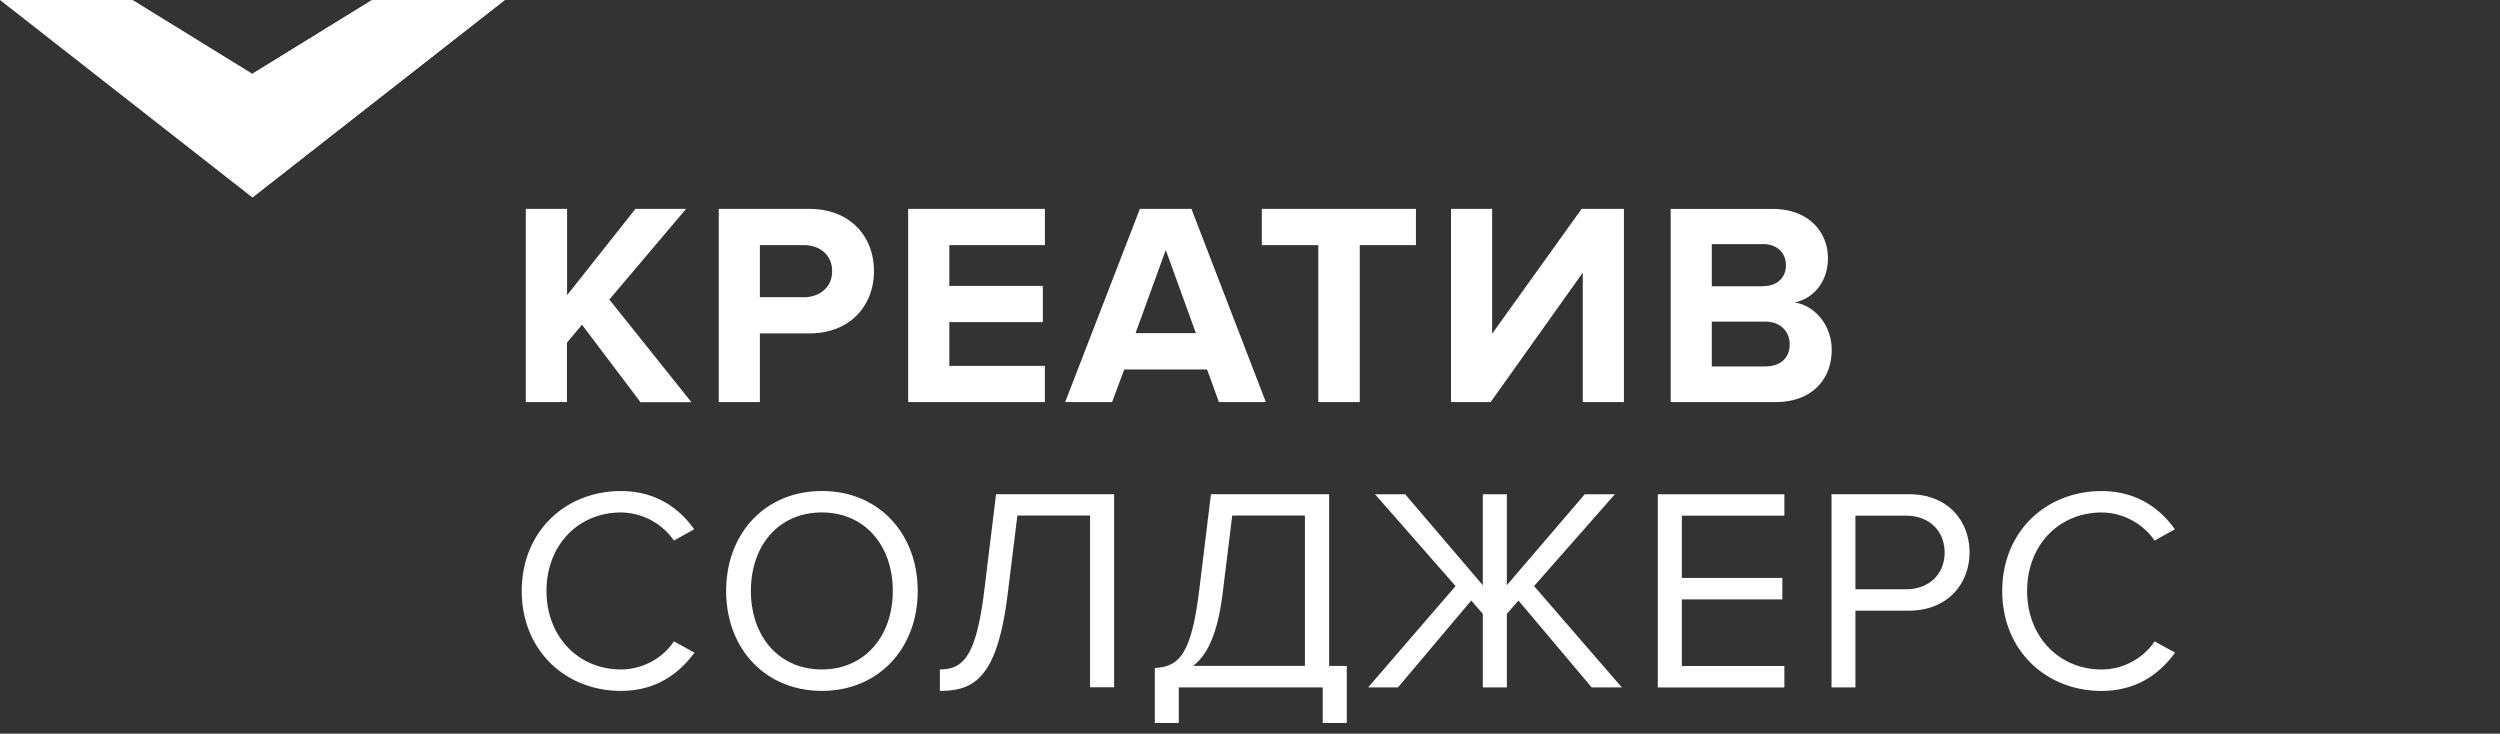
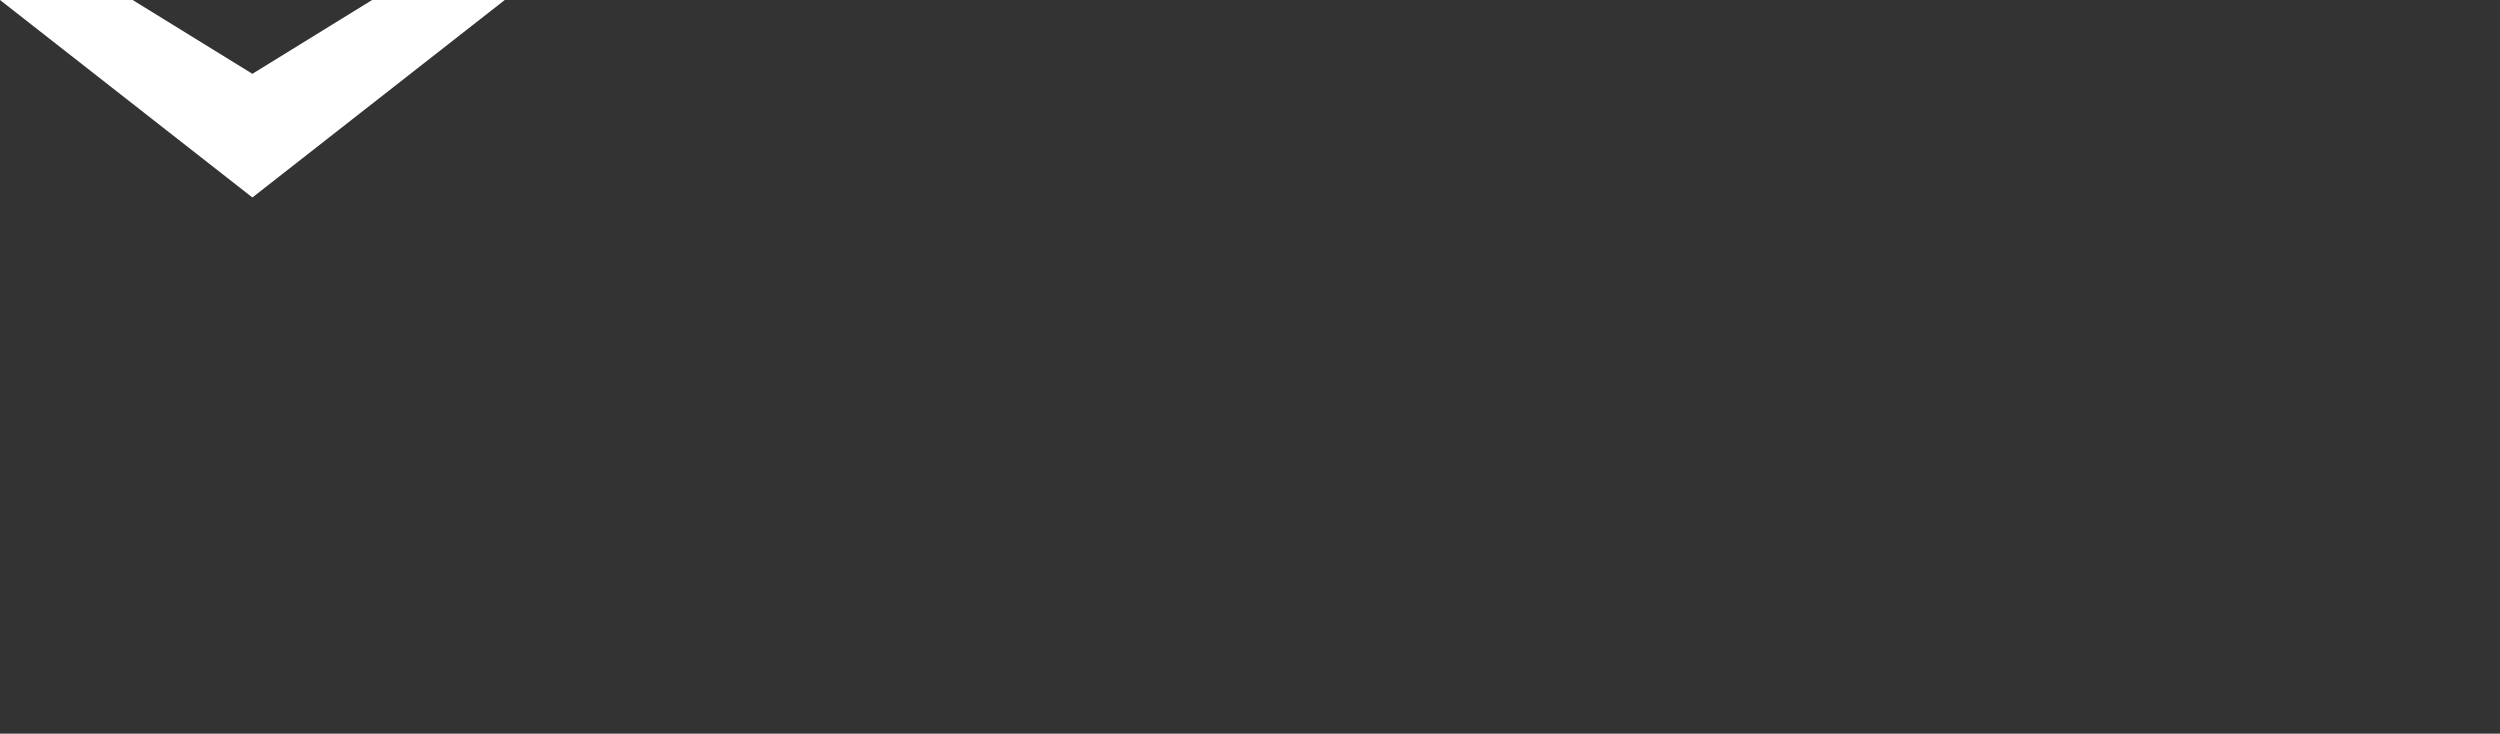
<svg xmlns="http://www.w3.org/2000/svg" width="184" height="54" fill="#fff">
  <rect width="100%" height="100%" fill="#333333" stroke="none" />
-   <path d="M0 0h9.762l8.813 5.433L27.388 0h9.762L18.575 14.534 0 0z" />
-   <path d="M27.388 0l-8.813 5.433v9.1L37.15 0h-9.762zM50.88 29.592l-6.032-7.546 5.65-6.672h-3.73l-5.03 6.352v-6.352H38.7v14.218h3.027v-4.37l1.108-1.322 4.306 5.7h3.73zm5.046 0V24.54h3.624c3.07 0 4.775-2.1 4.775-4.583 0-2.494-1.684-4.583-4.775-4.583H52.9v14.218h3.027zm3.22-7.716h-3.22V18.04h3.22c1.194 0 2.1.725 2.1 1.918 0 1.172-.895 1.918-2.1 1.918zm17.757 7.716v-2.664H69.87v-3.22h6.885v-2.665H69.87V18.04h7.034v-2.665H66.84v14.218H76.9zm16.264 0L87.69 15.374h-3.794l-5.5 14.218h3.453l.895-2.4h6.096l.874 2.4h3.453zM88.01 24.52h-4.434L85.8 18.4l2.217 6.118zm12.068 5.073V18.04h4.135v-2.665H92.87v2.665h4.156v11.553h3.048zm9.635 0l6.78-9.528v9.528h3.027V15.375h-3.113l-6.586 9.187v-9.187h-3.027v14.218h2.92zm20.965 0c2.707 0 4.135-1.705 4.135-3.837 0-1.8-1.215-3.26-2.728-3.496 1.342-.277 2.45-1.47 2.45-3.26 0-1.897-1.386-3.624-4.093-3.624h-7.482v14.218h7.717zm-.896-8.526h-3.794v-3.1h3.794c1.024 0 1.663.66 1.663 1.556s-.64 1.535-1.663 1.535zm.107 5.905h-3.9v-3.304h3.9c1.194 0 1.833.767 1.833 1.663 0 1.023-.682 1.64-1.833 1.64zM45.7 50.848c2.515 0 4.22-1.194 5.414-2.814l-1.514-.83c-.8 1.215-2.28 2.068-3.9 2.068-3.112 0-5.478-2.4-5.478-5.777 0-3.4 2.366-5.777 5.478-5.777a4.8 4.8 0 0 1 3.901 2.068l1.492-.83c-1.13-1.6-2.878-2.814-5.393-2.814-4.093 0-7.3 2.984-7.3 7.354s3.22 7.354 7.3 7.354zm14.788 0c4.2 0 7.056-3.155 7.056-7.354S64.7 36.14 60.5 36.14c-4.22 0-7.056 3.155-7.056 7.354s2.835 7.354 7.056 7.354zm0-1.577c-3.197 0-5.222-2.473-5.222-5.777 0-3.325 2.025-5.777 5.222-5.777 3.176 0 5.222 2.45 5.222 5.777 0 3.304-2.046 5.777-5.222 5.777zm8.687 1.577c2.537 0 4.242-.96 5-7.205l.703-5.7h5.35v12.64h1.77V36.375H73.31l-.874 7.14c-.597 4.817-1.556 5.755-3.26 5.755v1.577zm15.814 2.366h1.77v-2.622h10.594v2.622h1.77v-4.2h-1.3v-12.64h-8.697l-.874 7.14c-.597 4.817-1.556 5.542-3.26 5.65v4.05zm5-9.57l.703-5.7h5.35v11.063h-8.228c1.044-.8 1.812-2.366 2.174-5.372zm12.9 6.95l5.393-6.395.853.98v5.414h1.77V45.18l.853-.98 5.393 6.395h2.217l-6.46-7.46 5.947-6.757h-2.217l-5.734 6.693v-6.693h-1.77v6.693l-5.713-6.693h-2.217l5.926 6.757-6.437 7.46h2.195zm28.44 0v-1.577h-7.545v-4.903h7.396v-1.577h-7.396v-4.583h7.545v-1.577h-9.315v14.218h9.315zm5.23 0v-5.65h3.943c2.814 0 4.455-1.96 4.455-4.285s-1.598-4.285-4.455-4.285H134.8v14.218h1.77zm3.73-7.226h-3.73v-5.414h3.73c1.684 0 2.835 1.108 2.835 2.707s-1.15 2.707-2.835 2.707zm14.387 7.482c2.515 0 4.22-1.194 5.414-2.814l-1.514-.83c-.8 1.215-2.28 2.068-3.9 2.068-3.112 0-5.48-2.4-5.48-5.777 0-3.4 2.367-5.777 5.48-5.777 1.62 0 3.1.874 3.9 2.068l1.493-.83c-1.13-1.6-2.878-2.814-5.393-2.814-4.093 0-7.312 2.984-7.312 7.354s3.22 7.354 7.312 7.354z" />
+   <path d="M0 0h9.762l8.813 5.433L27.388 0h9.762L18.575 14.534 0 0" />
</svg>